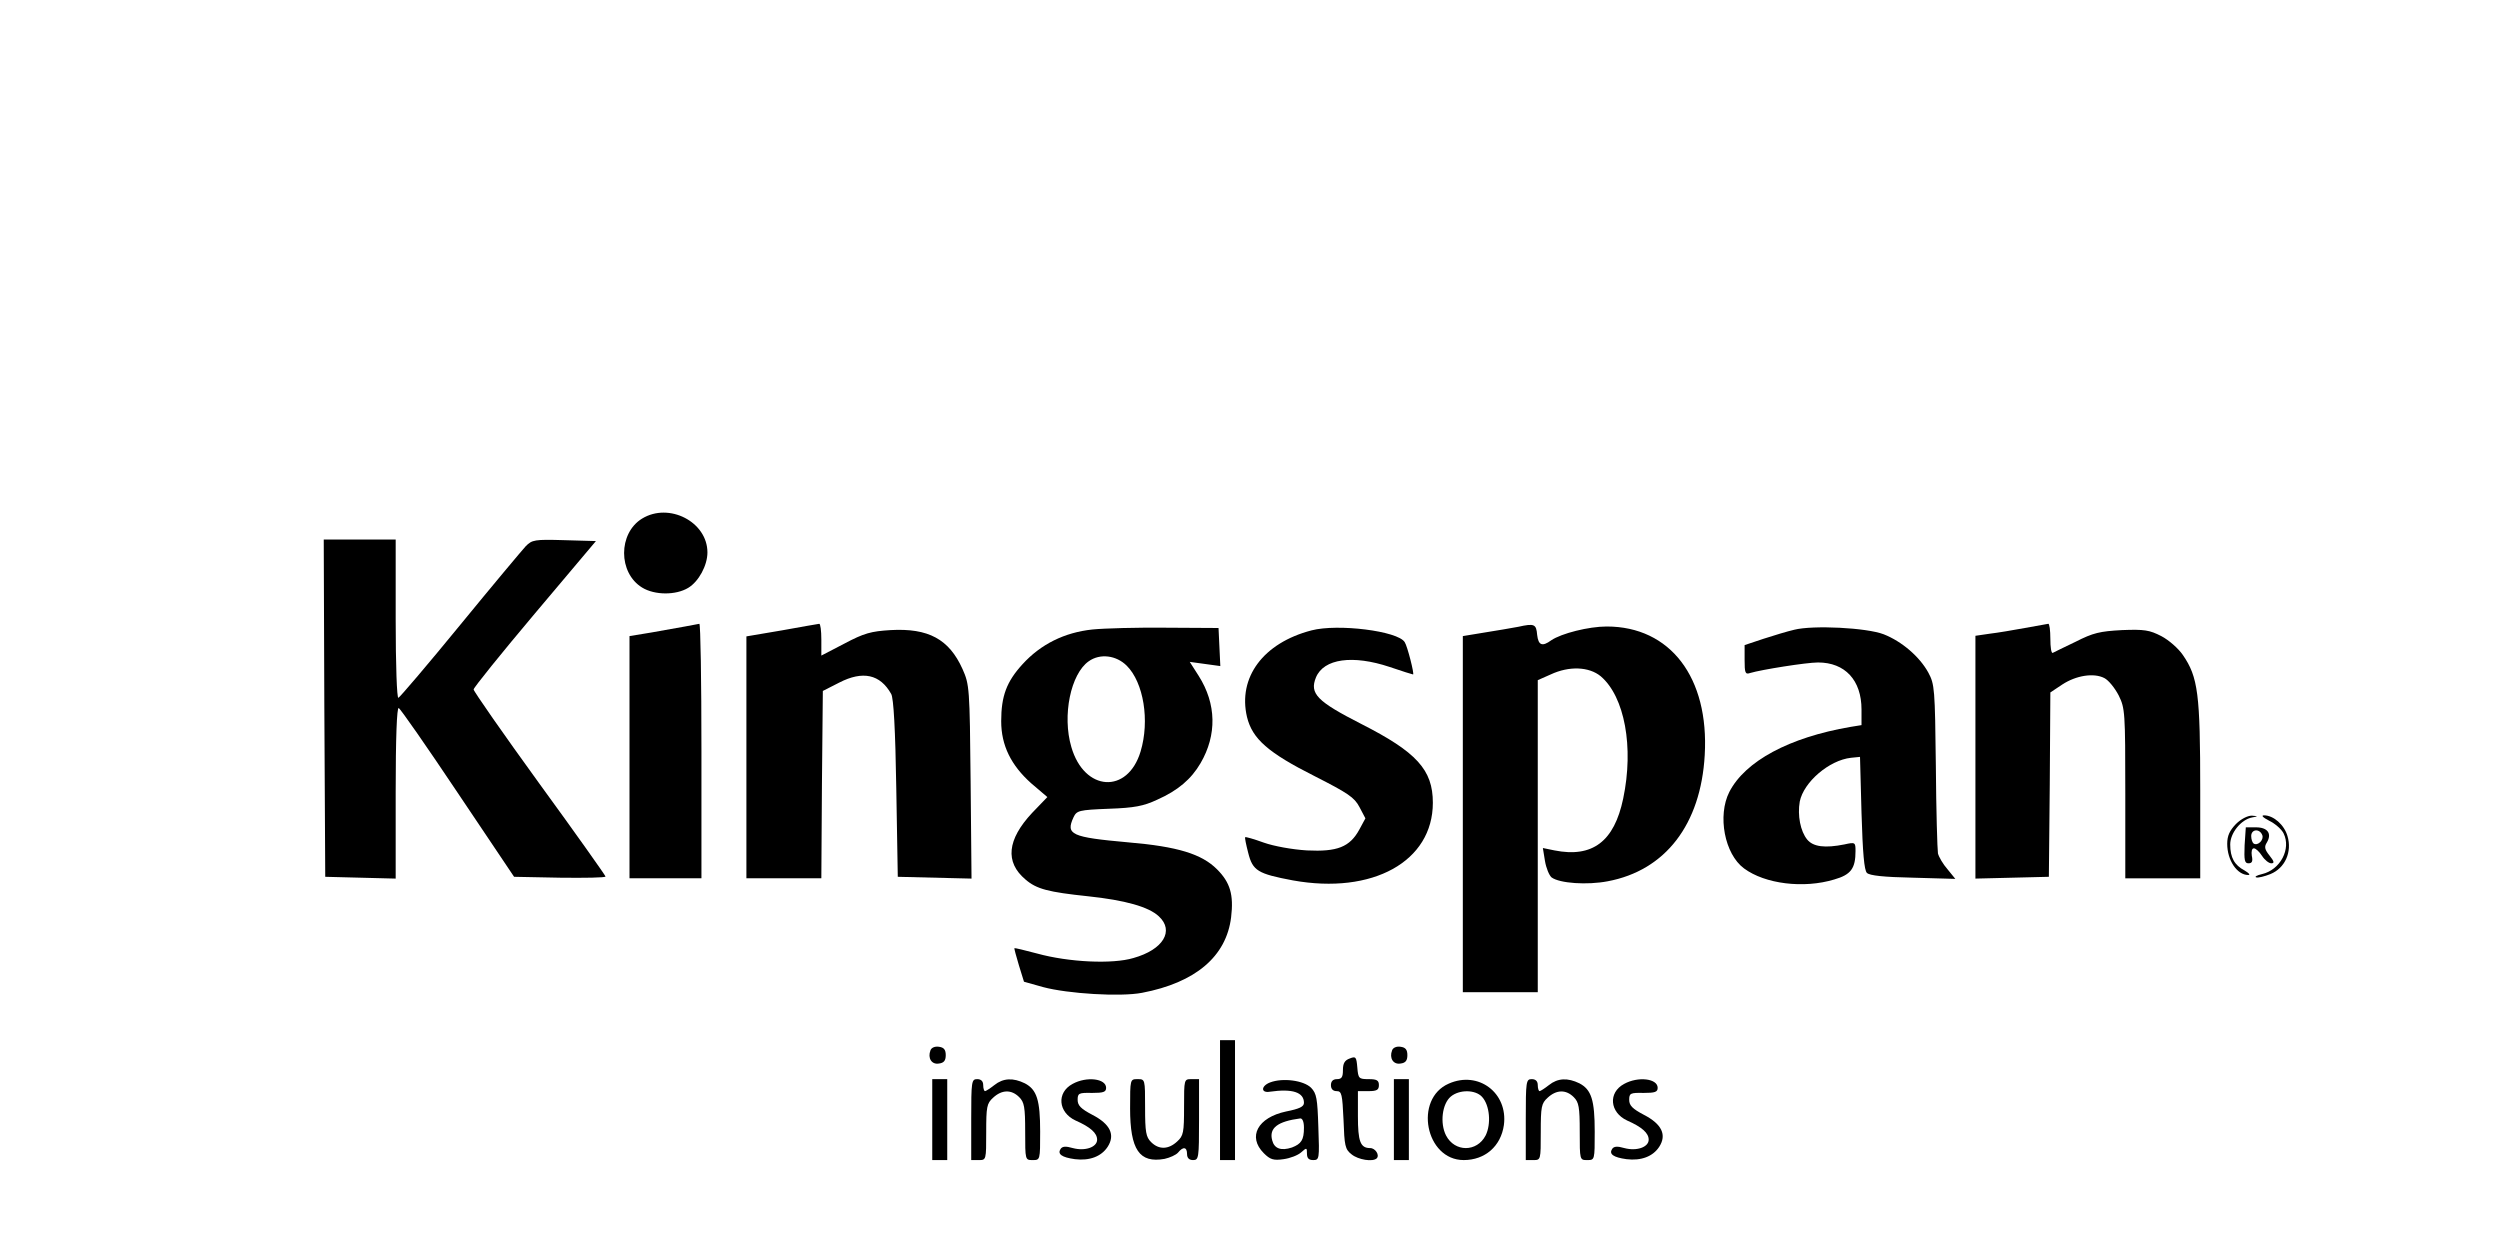
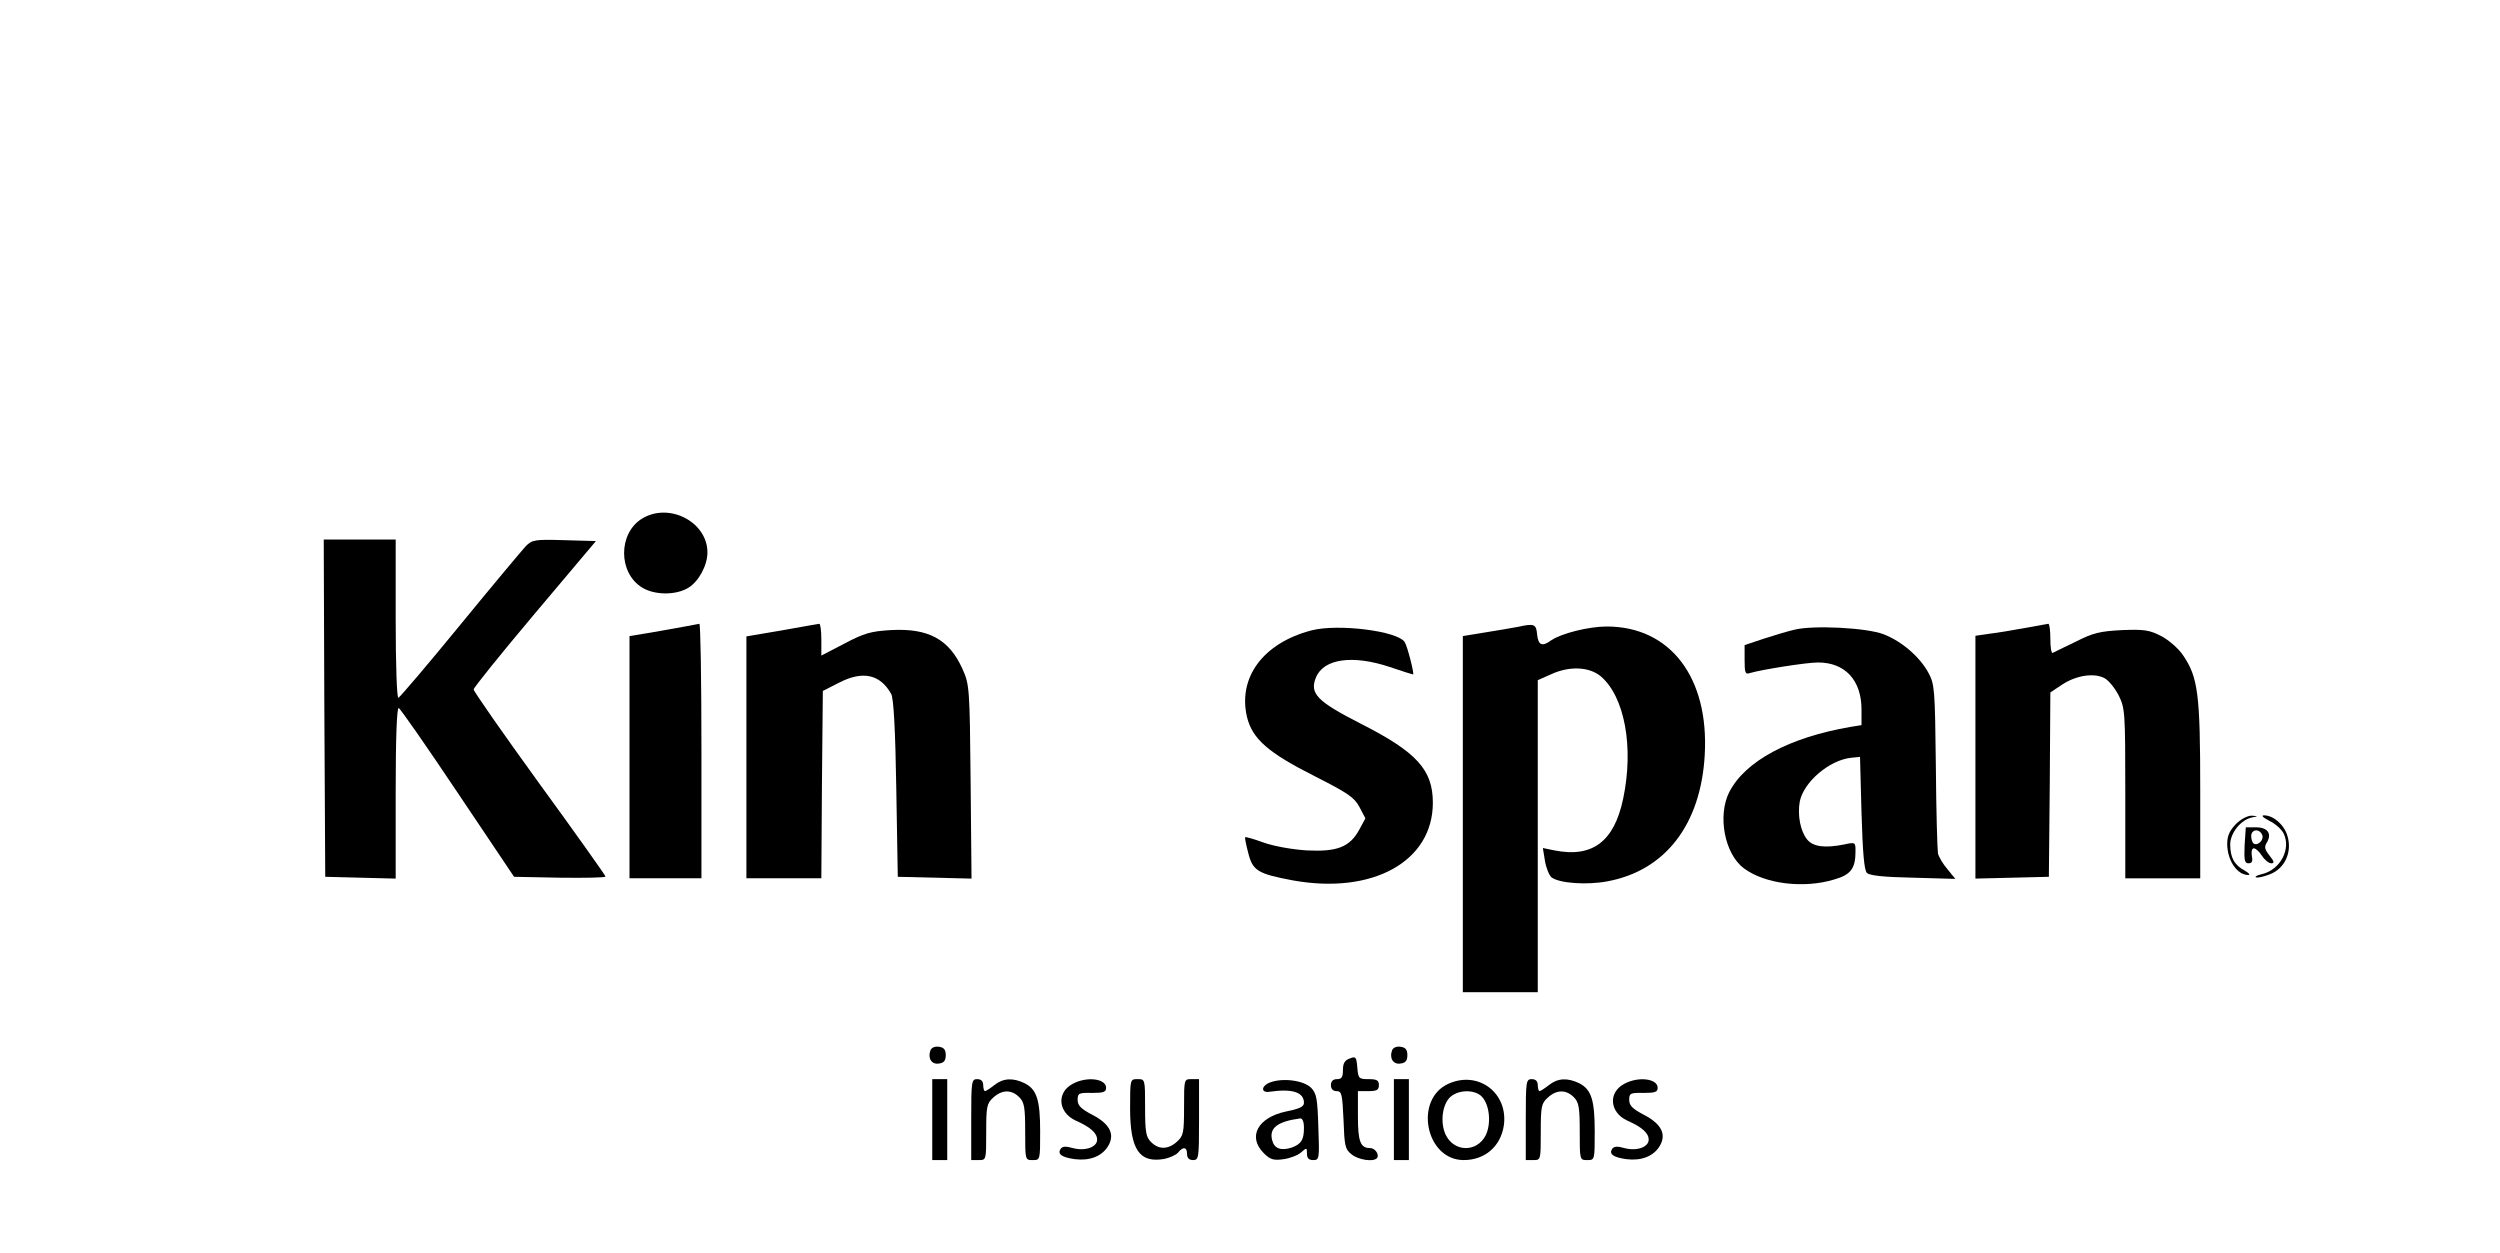
<svg xmlns="http://www.w3.org/2000/svg" version="1.0" width="834pt" height="418pt" viewBox="0 0 834 418" preserveAspectRatio="xMidYMid meet">
  <g transform="translate(0,418) scale(0.1,-0.1)" fill="#000000" stroke="none">
    <path d="M2142 2450 c-80 -49 -80 -181 0 -230 42 -26 113 -26 154 -1 35 21 64 75 64 118 0 102 -128 168 -218 113z" />
    <path d="M1082 1818 l3 -563 118 -3 117 -3 0 287 c0 184 4 284 10 282 5 -1 94 -129 197 -283 l188 -280 153 -3 c83 -1 152 0 152 4 0 3 -99 143 -220 309 -121 167 -220 309 -220 315 0 6 92 120 204 253 l204 242 -106 3 c-99 3 -107 1 -128 -20 -12 -13 -111 -131 -219 -263 -108 -132 -201 -241 -206 -243 -5 -2 -9 109 -9 262 l0 266 -120 0 -120 0 2 -562z" />
    <path d="M2285 2090 c-22 -4 -73 -13 -112 -20 l-73 -12 0 -404 0 -404 120 0 120 0 0 425 c0 234 -3 425 -7 424 -5 -1 -26 -5 -48 -9z" />
    <path d="M2608 2077 l-118 -20 0 -403 0 -404 125 0 125 0 2 313 3 312 55 28 c78 40 136 28 173 -38 8 -13 14 -119 17 -315 l5 -295 123 -3 123 -3 -3 323 c-3 315 -4 324 -27 376 -45 100 -114 137 -240 130 -65 -4 -88 -10 -154 -45 l-77 -40 0 53 c0 30 -3 53 -7 53 -5 -1 -61 -10 -125 -22z" />
    <path d="M5065 2089 c-22 -4 -73 -13 -112 -19 l-73 -12 0 -594 0 -594 125 0 125 0 0 520 0 521 43 19 c62 29 128 26 167 -6 80 -68 111 -237 75 -408 -30 -144 -103 -198 -229 -173 l-39 8 7 -43 c4 -24 14 -48 22 -55 27 -20 119 -26 187 -13 193 36 311 190 324 421 15 259 -115 429 -327 429 -60 0 -151 -23 -185 -46 -30 -22 -43 -17 -47 18 -3 36 -9 39 -63 27z" />
    <path d="M6755 2085 c-38 -7 -91 -16 -117 -19 l-48 -7 0 -405 0 -405 123 3 122 3 3 307 2 308 39 26 c47 31 106 40 141 22 14 -7 35 -33 48 -58 21 -43 22 -54 22 -327 l0 -283 125 0 125 0 0 293 c0 322 -7 378 -58 452 -15 22 -47 50 -72 63 -39 20 -56 23 -131 20 -74 -4 -96 -9 -155 -39 -38 -18 -72 -35 -76 -37 -5 -2 -8 19 -8 47 0 28 -3 51 -7 50 -5 -1 -39 -7 -78 -14z" />
-     <path d="M3644 2080 c-93 -10 -172 -49 -233 -116 -53 -58 -71 -106 -71 -190 0 -81 33 -147 100 -207 l54 -46 -51 -53 c-83 -89 -91 -164 -22 -222 37 -32 76 -42 209 -56 123 -13 202 -35 236 -67 52 -48 15 -111 -85 -139 -70 -21 -216 -14 -321 15 -41 11 -75 19 -76 18 -1 -1 6 -27 15 -57 l17 -55 64 -18 c82 -22 258 -33 330 -19 178 34 281 121 297 252 9 75 -3 116 -47 160 -51 51 -131 76 -297 90 -190 17 -208 26 -182 83 11 23 17 25 118 29 86 3 116 9 161 30 70 31 114 69 145 122 55 94 53 198 -6 291 l-30 47 51 -7 51 -7 -3 63 -3 64 -175 1 c-96 1 -207 -2 -246 -6z m115 -121 c56 -56 77 -183 46 -286 -43 -143 -188 -134 -231 15 -31 105 -2 244 58 286 38 27 92 20 127 -15z" />
    <path d="M4375 2077 c-161 -42 -246 -157 -215 -289 18 -73 70 -119 227 -198 110 -56 131 -70 148 -102 l20 -38 -20 -37 c-32 -59 -74 -75 -175 -70 -49 3 -110 14 -144 26 -33 12 -61 20 -62 18 -2 -1 3 -25 10 -52 15 -60 32 -70 149 -92 266 -48 467 63 467 259 0 110 -54 169 -239 263 -147 75 -173 101 -151 155 26 63 123 76 246 35 41 -14 76 -25 78 -25 5 0 -19 95 -28 108 -23 37 -223 62 -311 39z" />
    <path d="M5985 2079 c-22 -5 -68 -19 -102 -30 l-63 -21 0 -49 c0 -44 2 -50 19 -44 37 11 187 35 226 35 90 0 145 -59 145 -157 l0 -52 -37 -6 c-204 -35 -351 -114 -404 -217 -40 -79 -16 -207 49 -255 70 -52 199 -68 301 -37 56 16 71 37 71 95 0 29 -1 30 -37 22 -65 -13 -104 -8 -124 16 -23 28 -33 81 -25 127 13 65 98 138 171 146 l30 3 5 -187 c4 -134 9 -191 18 -200 9 -9 56 -14 154 -16 l141 -4 -26 32 c-15 17 -29 41 -32 53 -2 12 -6 144 -7 292 -3 257 -4 272 -25 311 -29 53 -88 104 -149 128 -57 22 -236 31 -299 15z" />
    <path d="M7459 1431 c-21 -22 -29 -39 -29 -66 0 -55 33 -104 70 -104 8 0 3 6 -12 15 -34 18 -48 43 -48 87 0 38 36 83 73 90 21 4 21 4 -1 6 -14 0 -36 -11 -53 -28z" />
    <path d="M7570 1442 c19 -9 41 -28 48 -42 26 -52 -11 -122 -72 -136 -17 -4 -26 -9 -19 -11 6 -2 27 3 47 11 49 20 73 74 57 127 -11 38 -47 69 -78 69 -11 0 -4 -7 17 -18z" />
    <path d="M7488 1360 c-2 -50 0 -60 13 -60 12 0 15 7 11 25 -2 14 0 25 7 25 6 0 18 -11 27 -25 9 -14 23 -25 31 -25 11 0 10 6 -6 26 -16 20 -18 29 -9 43 18 30 3 51 -36 51 l-34 0 -4 -60z m59 34 c6 -16 -15 -37 -29 -28 -4 3 -8 14 -8 25 0 23 28 26 37 3z" />
-     <path d="M4070 510 l0 -200 25 0 25 0 0 200 0 200 -25 0 -25 0 0 -200z" />
    <path d="M3104 676 c-10 -26 4 -48 28 -44 17 2 23 10 23 28 0 18 -6 26 -23 28 -13 2 -25 -3 -28 -12z" />
    <path d="M4644 676 c-10 -26 4 -48 28 -44 17 2 23 10 23 28 0 18 -6 26 -23 28 -13 2 -25 -3 -28 -12z" />
    <path d="M4503 649 c-17 -6 -23 -16 -23 -39 0 -23 -4 -30 -20 -30 -13 0 -20 -7 -20 -20 0 -13 7 -20 19 -20 17 0 19 -10 23 -96 3 -86 5 -98 27 -115 22 -18 71 -26 84 -13 10 11 -5 34 -22 34 -33 0 -41 22 -41 107 l0 83 35 0 c28 0 35 4 35 20 0 16 -7 20 -34 20 -33 0 -35 2 -38 39 -3 35 -5 38 -25 30z" />
    <path d="M3110 445 l0 -135 25 0 25 0 0 135 0 135 -25 0 -25 0 0 -135z" />
    <path d="M3240 445 l0 -135 25 0 c25 0 25 0 25 93 0 85 2 96 23 115 29 27 61 28 87 2 17 -17 20 -33 20 -115 0 -95 0 -95 25 -95 25 0 25 0 25 95 0 105 -11 140 -51 161 -39 19 -72 18 -102 -6 -14 -11 -28 -20 -31 -20 -3 0 -6 9 -6 20 0 13 -7 20 -20 20 -19 0 -20 -7 -20 -135z" />
    <path d="M3578 564 c-54 -29 -48 -95 10 -122 50 -22 72 -42 72 -64 0 -25 -40 -39 -81 -28 -24 7 -35 6 -41 -3 -11 -17 4 -28 48 -34 49 -6 88 9 109 41 26 40 9 76 -51 107 -38 20 -49 31 -49 50 0 22 4 24 48 23 38 0 47 3 47 17 0 31 -65 39 -112 13z" />
    <path d="M3770 483 c0 -139 31 -184 115 -169 18 4 38 13 45 21 17 21 30 19 30 -5 0 -13 7 -20 20 -20 19 0 20 7 20 135 l0 135 -25 0 c-25 0 -25 0 -25 -93 0 -85 -2 -96 -23 -115 -29 -27 -61 -28 -87 -2 -17 17 -20 33 -20 115 0 95 0 95 -25 95 -25 0 -25 0 -25 -97z" />
    <path d="M4237 569 c-31 -12 -31 -36 -1 -31 76 11 114 -2 114 -37 0 -13 -15 -20 -60 -29 -94 -20 -129 -84 -74 -139 21 -21 32 -25 66 -20 22 3 48 13 59 23 18 16 19 16 19 -4 0 -16 6 -22 21 -22 20 0 21 4 17 110 -3 96 -6 112 -24 131 -25 25 -95 34 -137 18z m113 -151 c0 -41 -9 -54 -40 -66 -36 -12 -59 -4 -66 24 -11 41 18 63 94 73 7 0 12 -11 12 -31z" />
    <path d="M4650 445 l0 -135 25 0 25 0 0 135 0 135 -25 0 -25 0 0 -135z" />
    <path d="M4833 565 c-117 -51 -78 -255 50 -255 71 0 124 46 134 117 14 107 -85 182 -184 138z m111 -44 c26 -28 31 -91 12 -129 -29 -56 -103 -56 -132 0 -21 41 -13 106 16 130 29 24 82 23 104 -1z" />
    <path d="M5090 445 l0 -135 25 0 c25 0 25 0 25 93 0 85 2 96 23 115 29 27 61 28 87 2 17 -17 20 -33 20 -115 0 -95 0 -95 25 -95 25 0 25 0 25 95 0 105 -11 140 -51 161 -39 19 -72 18 -102 -6 -14 -11 -28 -20 -31 -20 -3 0 -6 9 -6 20 0 13 -7 20 -20 20 -19 0 -20 -7 -20 -135z" />
    <path d="M5418 564 c-54 -29 -48 -95 10 -122 50 -22 72 -42 72 -64 0 -25 -40 -39 -81 -28 -24 7 -35 6 -41 -3 -11 -17 4 -28 48 -34 49 -6 88 9 109 41 26 40 9 76 -51 107 -38 20 -49 31 -49 50 0 22 4 24 48 23 38 0 47 3 47 17 0 31 -65 39 -112 13z" />
  </g>
</svg>